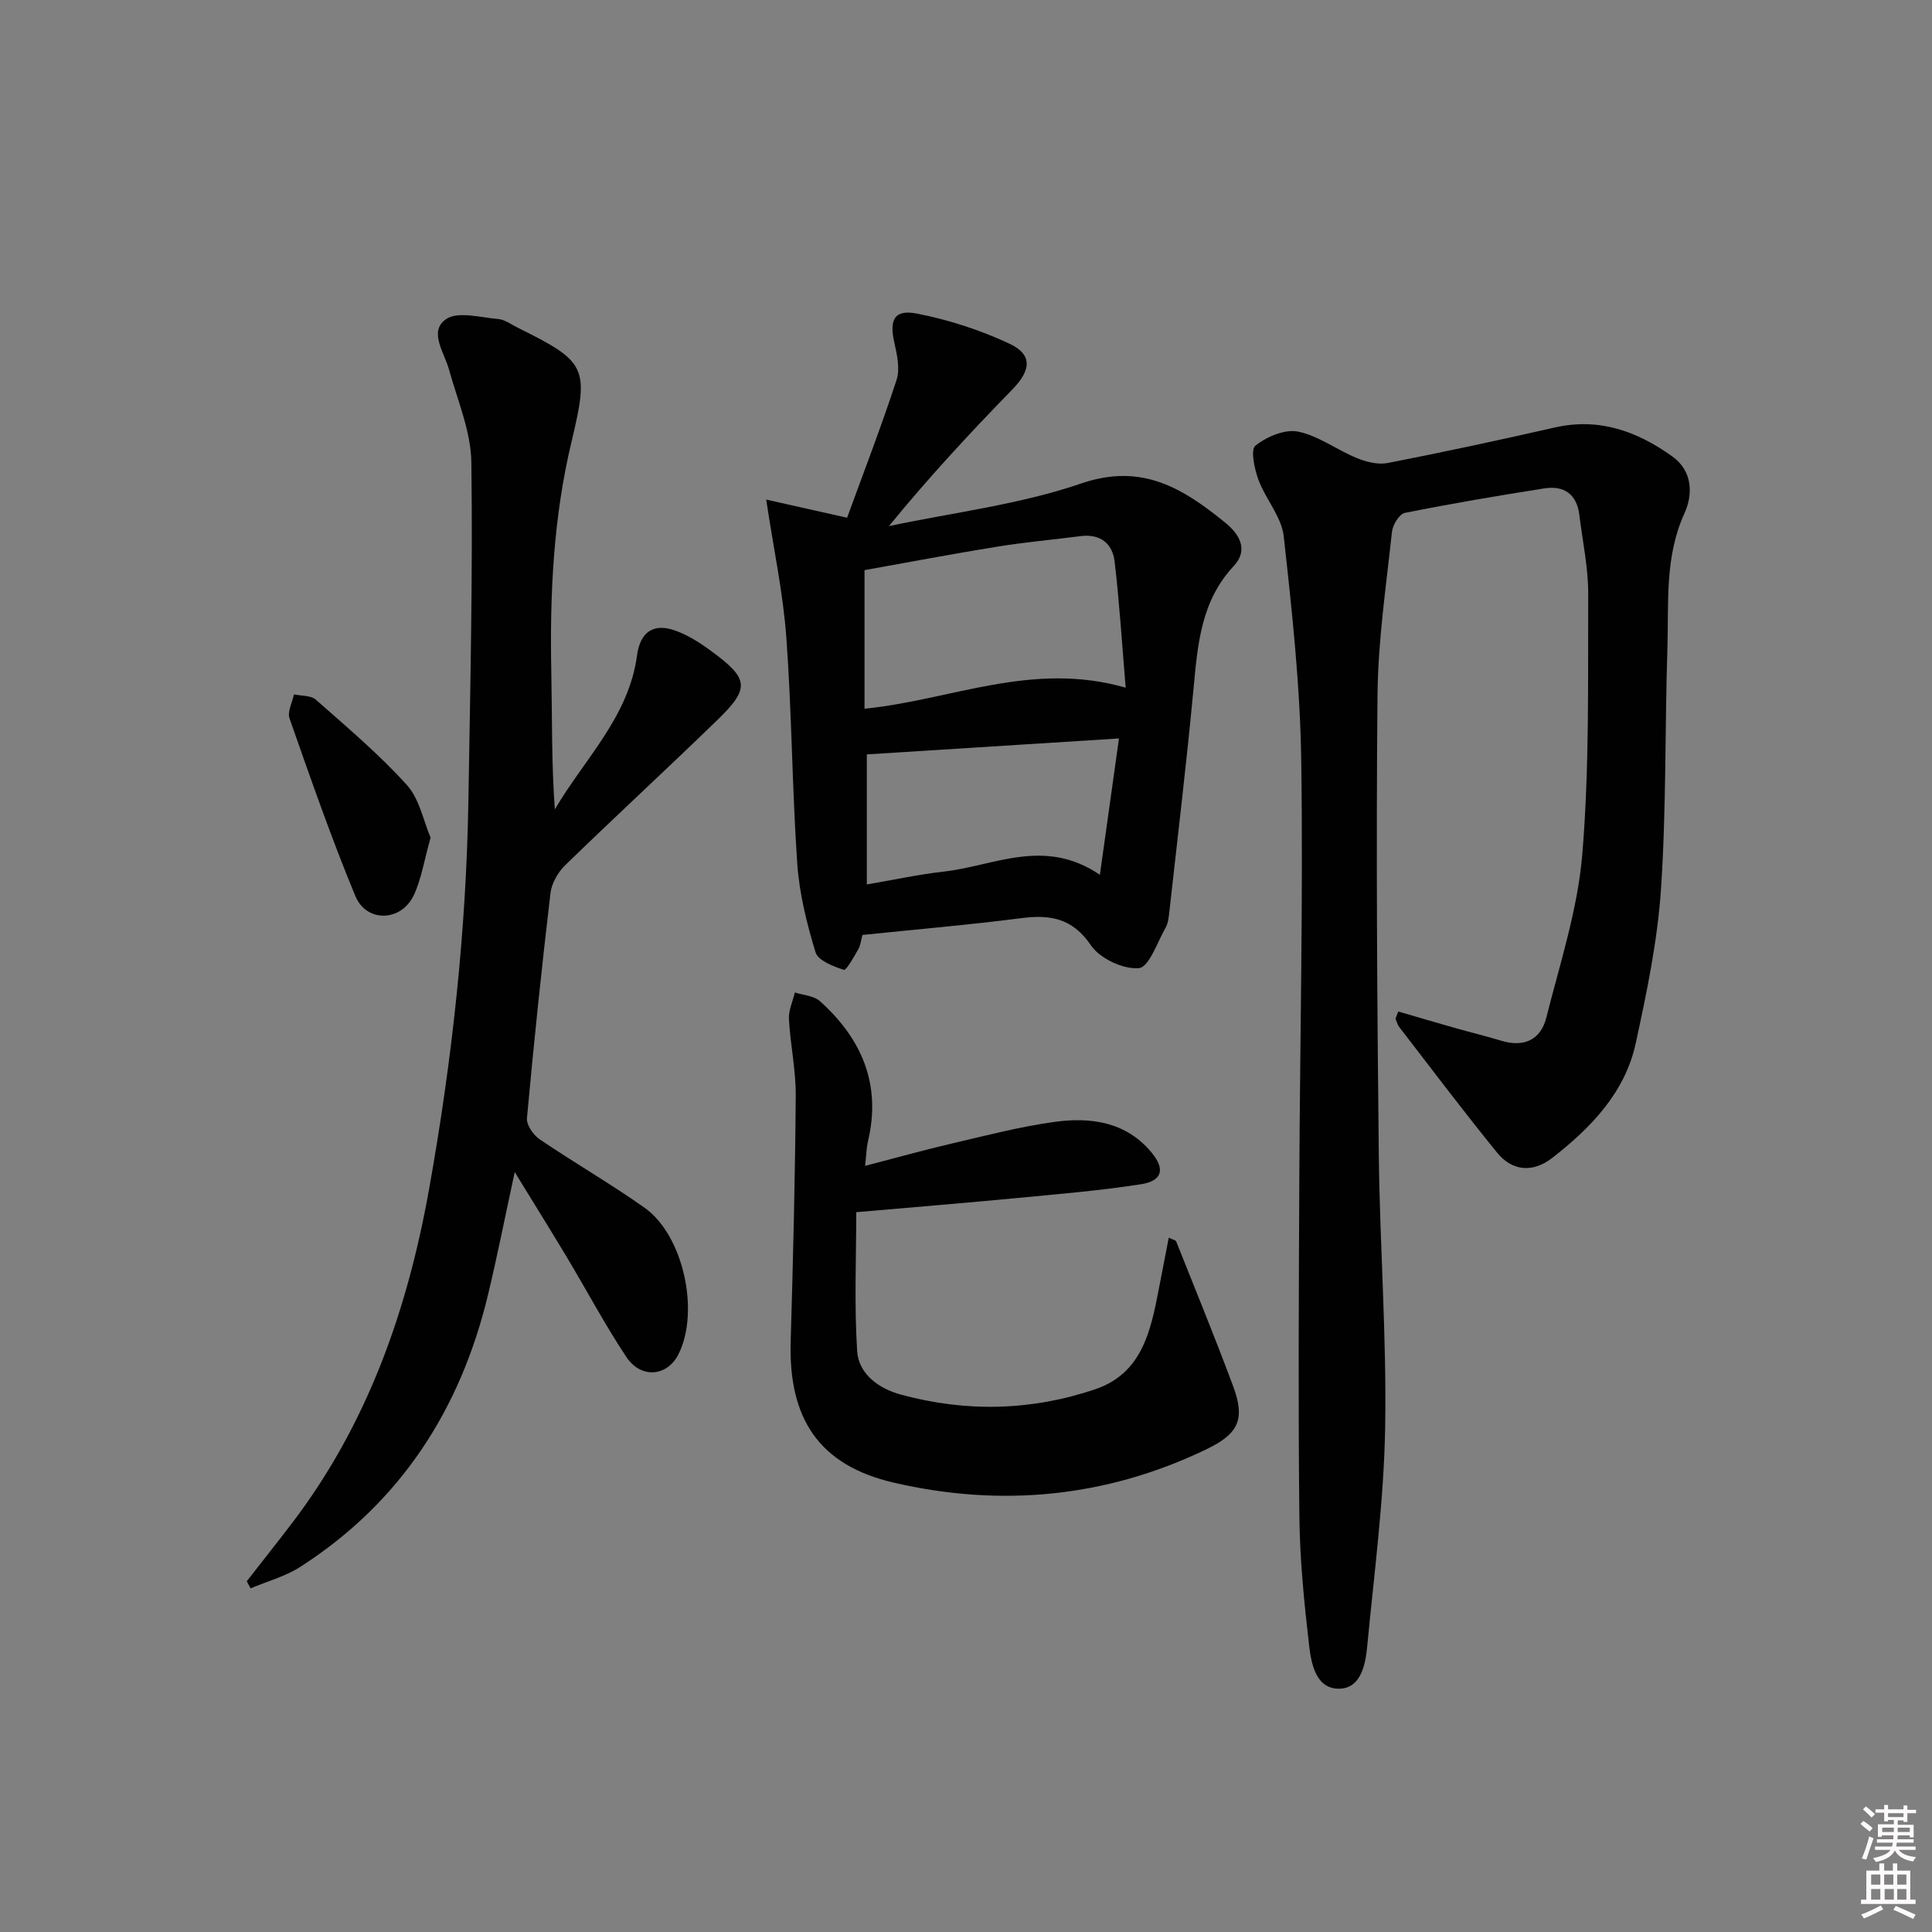
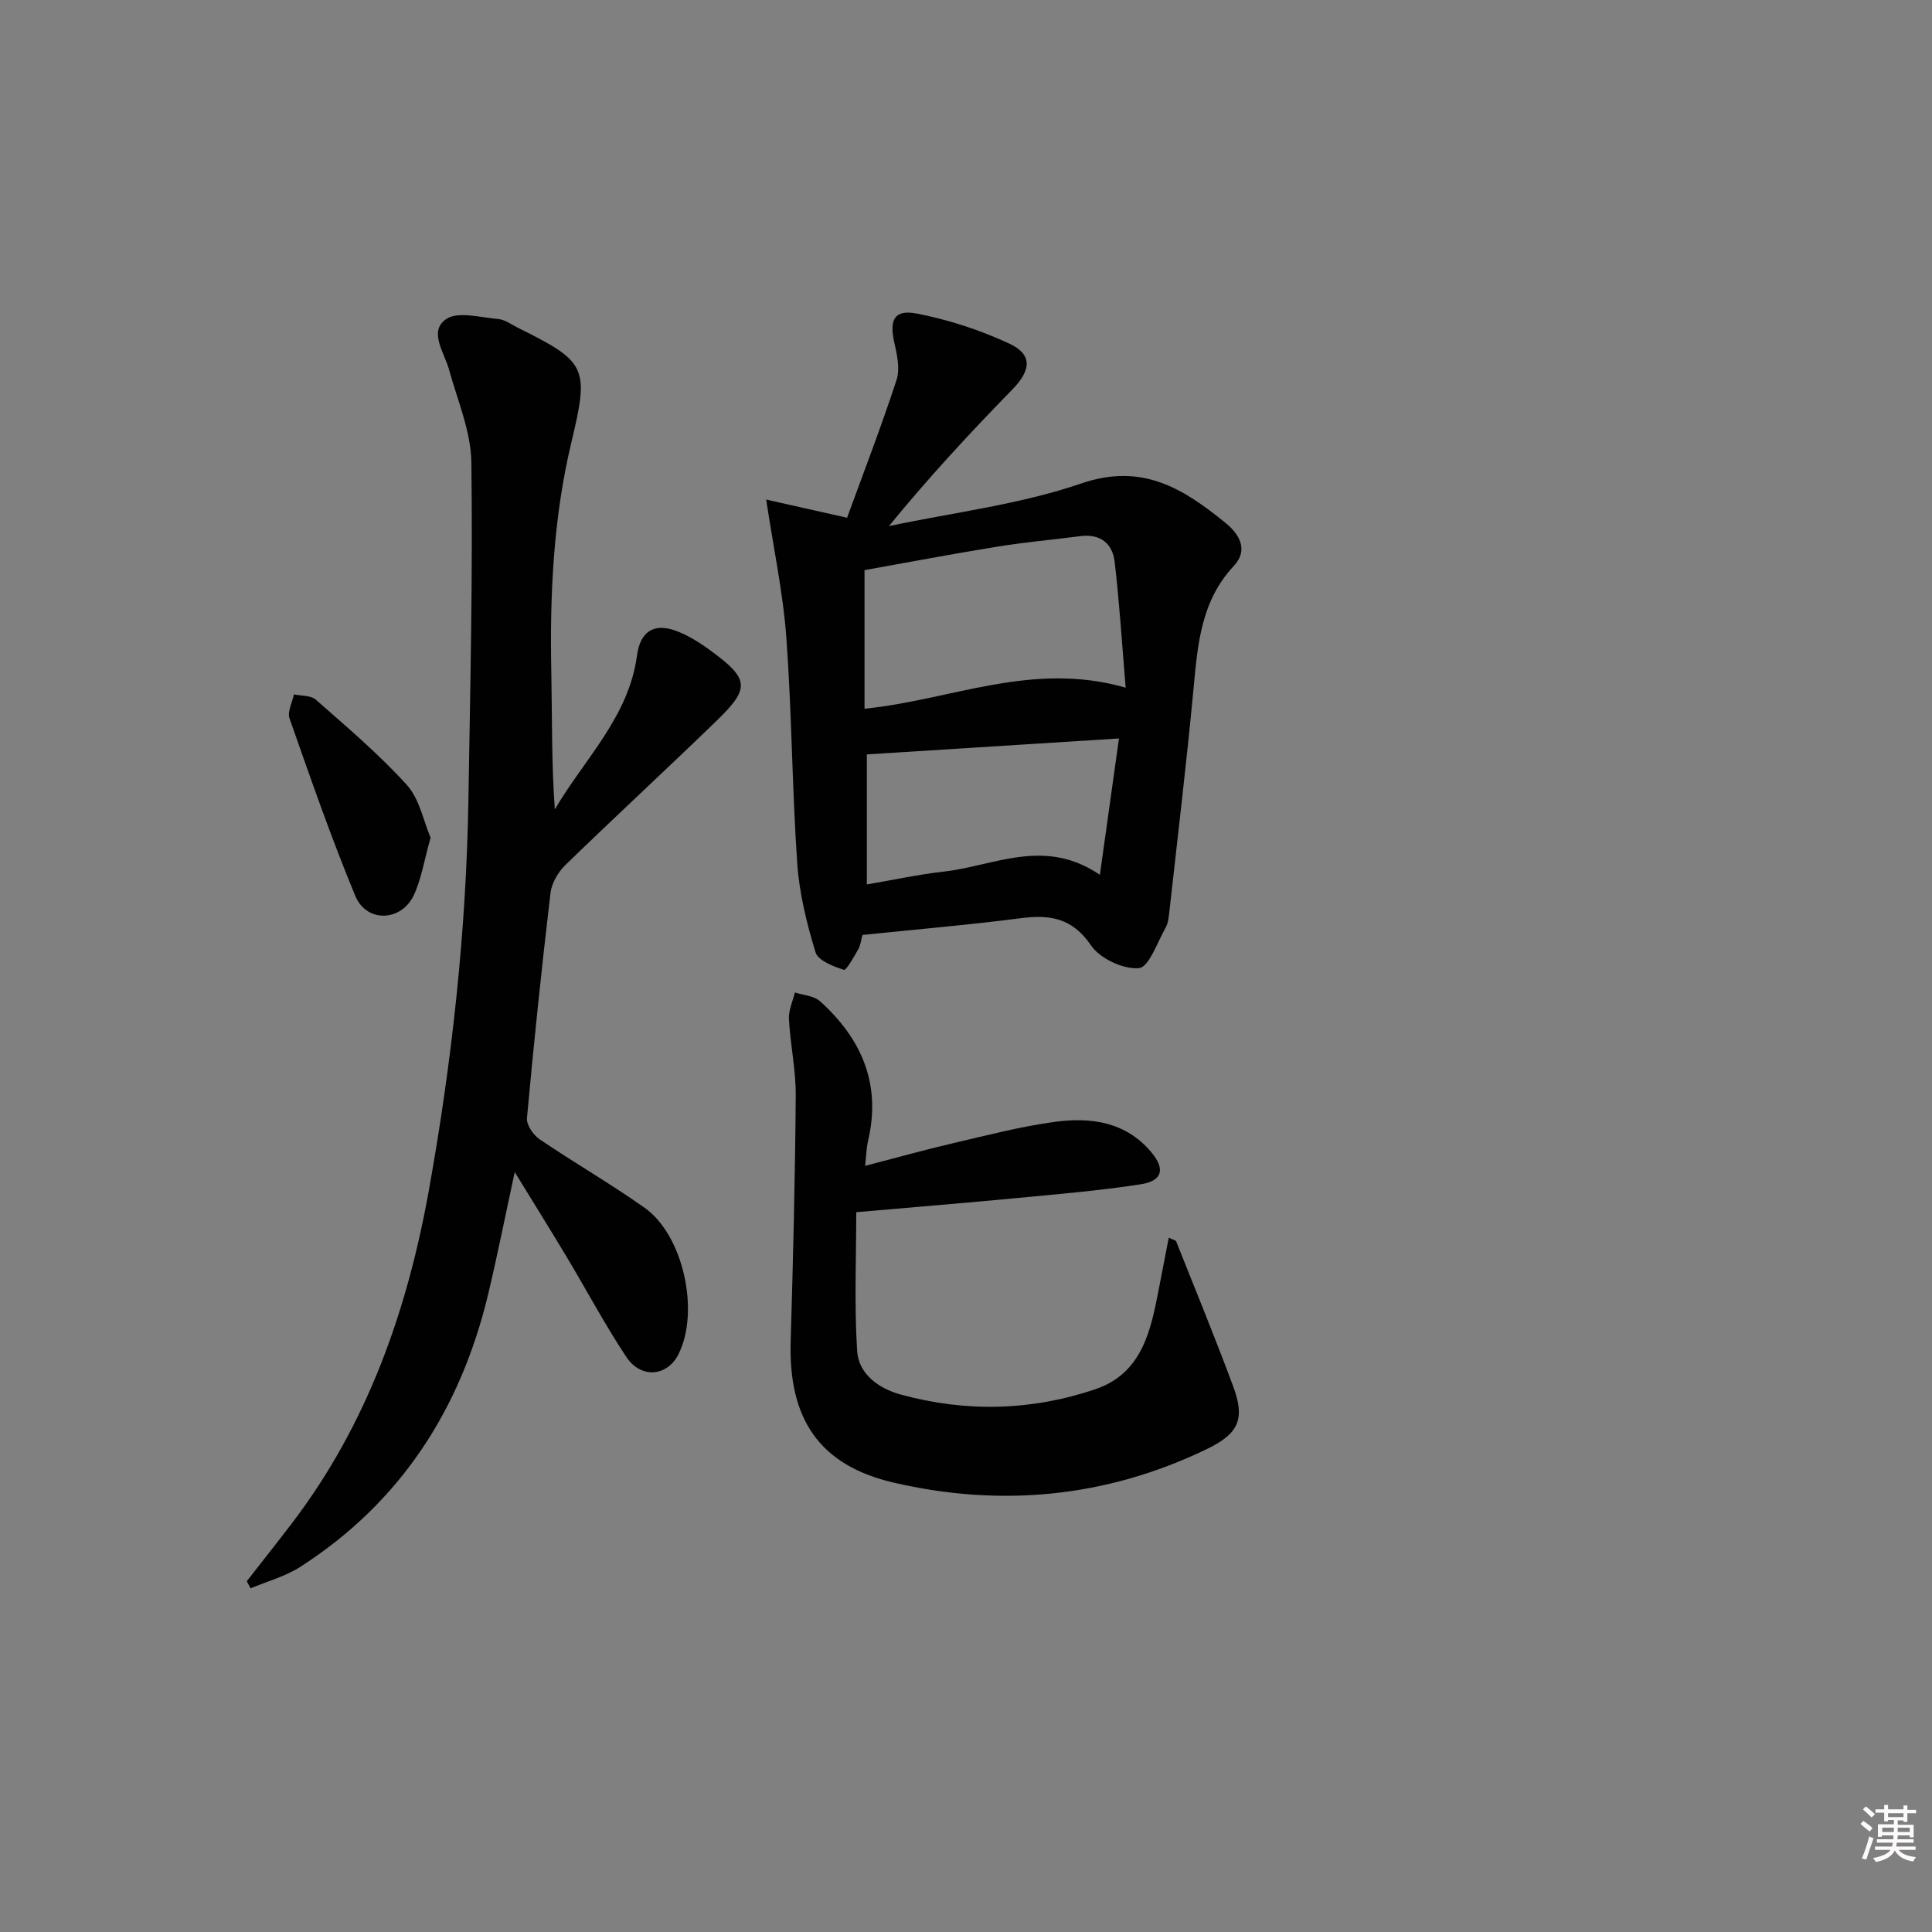
<svg xmlns="http://www.w3.org/2000/svg" enable-background="new 0 0 400 400" viewBox="0 0 400 400">
  <rect x="0" y="0" width="400" height="400" fill="#808080" stroke="none" />
  <path d="m385.2 377.6.6-.6c.6.4 1.3.9 1.9 1.5l-.6.7c-.8-.6-1.4-1.1-1.9-1.6zm.3 7.1c.6-1.4 1.1-2.9 1.5-4.5.3.1.6.3.9.4-.5 1.4-1 2.9-1.5 4.4l-.9-.2zm.2-10.1.6-.6c.7.5 1.3 1.1 1.9 1.6l-.7.7c-.6-.6-1.2-1.2-1.8-1.7zm8.4-.8h.8v.9h1.8v.7h-1.8v1.8h-.8v-.3h-1.2v.9h3.3v2.6h-.8v-.4h-2.5c0 .3 0 .6-.1.8h3.4v.7h-3.5c0 .3-.1.6-.1.8h4v.7h-3.5c.7.9 1.9 1.3 3.6 1.5-.2.2-.4.5-.6.9-1.9-.3-3.2-1.1-3.8-2.3-.5 1.1-1.8 2-3.9 2.4-.2-.3-.4-.5-.6-.8 1.9-.4 3.1-.9 3.6-1.7h-3.2v-.7h3.5c.1-.2.1-.5.2-.8h-3.3v-.7h3.4c0-.2 0-.5 0-.8h-2.4v.3h-.8v-2.6h3.3v-.9h-1.2v.3h-.8v-1.8h-1.8v-.7h1.8v-.9h.8v.9h3.2zm-4.4 5.5h2.4c0-.3 0-.6 0-.9h-2.4zm1.2-3.1h3.2v-.8h-3.2zm4.4 2.2h-2.4v.9h2.5v-.9z" fill="#fcfafa" />
-   <path d="m389.2 385.8h.9v1.5h1.8v-1.5h.9v1.5h2.7v6h1.1v.9h-11.3v-.9h1.1v-6h2.7v-1.5zm.2 8.7.5.8c-1.2.6-2.5 1.3-4 1.9-.2-.3-.3-.6-.6-.8 1.6-.6 3-1.3 4.1-1.9zm-2-4.3h1.9v-2.1h-1.9zm0 3.1h1.9v-2.2h-1.9zm2.7-3.1h1.9v-2.1h-1.9zm.1 3.1h1.9v-2.2h-1.9zm2.3 1.3c1.4.6 2.7 1.2 4.1 1.8l-.5.9c-1.5-.7-2.8-1.4-4.1-1.9zm2.2-6.5h-1.9v2.1h1.9zm-1.9 5.2h1.9v-2.2h-1.9z" fill="#fcfafa" />
  <g fill="#010101">
-     <path d="m289.49 209.42c3.89 1.13 7.78 2.28 11.68 3.39 3.19.91 6.43 1.68 9.6 2.65 4.7 1.43 8.2-.13 9.37-4.74 2.83-11.23 6.52-22.47 7.46-33.9 1.48-17.87 1.15-35.91 1.22-53.88.02-5.43-1.17-10.87-1.83-16.3-.52-4.33-3.17-6.17-7.28-5.52-9.65 1.52-19.28 3.15-28.86 5.07-1.14.23-2.51 2.49-2.66 3.93-1.2 11.22-2.88 22.45-2.99 33.7-.3 31.64-.08 63.3.26 94.94.2 18.96 1.65 37.92 1.32 56.85-.26 15.06-2.28 30.1-3.7 45.13-.36 3.81-1.27 8.7-5.64 8.88-4.89.2-5.94-4.97-6.39-8.83-1.03-8.9-1.93-17.86-2.03-26.81-.25-23.32-.12-46.64-.01-69.96.13-28.8.81-57.6.4-86.39-.22-15.56-1.91-31.12-3.63-46.61-.45-4.03-3.75-7.67-5.23-11.68-.83-2.25-1.68-6.23-.64-7.06 2.33-1.86 6.1-3.48 8.83-2.92 4.25.86 8.04 3.79 12.18 5.48 1.96.8 4.39 1.41 6.4 1.02 11.56-2.26 23.08-4.73 34.56-7.35 9.18-2.09 17.04.76 24.33 5.97 4.32 3.09 4.27 7.99 2.55 11.77-4.15 9.09-3.24 18.56-3.54 27.95-.53 16.63-.22 33.31-1.33 49.89-.72 10.7-2.94 21.36-5.22 31.87-2.22 10.25-9.26 17.5-17.25 23.74-4.04 3.16-8.32 2.82-11.49-1.09-6.92-8.51-13.52-17.28-20.23-25.97-.38-.49-.52-1.15-.78-1.74.2-.49.39-.98.57-1.48z" />
    <path d="m106.57 242.67c-2.01 9.27-3.6 17.35-5.52 25.35-5.7 23.77-18.09 43.02-38.86 56.37-3.11 2-6.86 3-10.31 4.46-.26-.49-.52-.98-.79-1.47 3.13-4.02 6.3-8.01 9.39-12.06 15.59-20.46 23.85-43.99 28.33-68.98 4.78-26.69 7.73-53.6 8.17-80.73.38-23.3.92-46.6.61-69.89-.09-6.42-2.87-12.83-4.62-19.19-.99-3.58-4.27-7.9-.64-10.44 2.44-1.71 7.15-.35 10.82-.04 1.4.12 2.73 1.15 4.07 1.81 14.24 7.06 14.8 8.16 11.1 23.63-3.75 15.66-4.5 31.55-4.18 47.57.19 9.43.03 18.86.73 28.52 6.13-10.46 15.3-19.13 17.01-31.84.64-4.79 3.3-6.82 7.89-5.2 2.6.92 5.06 2.48 7.31 4.13 8.03 5.86 8.28 7.77 1.37 14.47-10.39 10.08-21.05 19.9-31.43 29.99-1.5 1.46-2.81 3.74-3.05 5.78-1.83 15.51-3.45 31.04-4.87 46.59-.13 1.4 1.32 3.5 2.64 4.39 7.15 4.85 14.65 9.17 21.7 14.15 8.05 5.69 11.48 21.48 7.03 30.34-2.32 4.62-7.76 5.15-10.81.54-4.4-6.63-8.15-13.69-12.24-20.53-3.38-5.64-6.86-11.22-10.85-17.72z" />
    <path d="m178.56 193.57c-.3 1.1-.39 2.15-.87 2.98-.9 1.56-2.47 4.4-2.98 4.24-2.18-.7-5.33-1.91-5.86-3.62-1.82-5.98-3.36-12.19-3.79-18.4-1.07-15.58-1.12-31.24-2.26-46.82-.67-9.17-2.62-18.24-4.17-28.52 5.05 1.13 10.33 2.32 16.75 3.76 3.37-9.24 7.06-18.8 10.24-28.52.76-2.31.1-5.26-.47-7.79-1.05-4.7 0-6.88 4.71-5.95 6.55 1.28 13.1 3.4 19.14 6.23 4.85 2.27 4.45 5.52.61 9.46-8.79 9.02-17.36 18.25-25.57 28.31 13.32-2.83 27.05-4.46 39.84-8.84 12.62-4.32 21.1 1.08 29.77 8.1 2.87 2.32 4.96 5.6 1.78 9-6.8 7.27-7.47 16.28-8.33 25.47-1.44 15.36-3.29 30.69-4.99 46.03-.13 1.14-.24 2.4-.78 3.37-1.72 3.03-3.44 8.19-5.54 8.38-3.23.29-8.06-1.98-9.92-4.72-3.91-5.74-8.56-6.4-14.65-5.6-10.69 1.38-21.45 2.29-32.66 3.45zm.43-46.84c17.94-1.78 34.71-9.94 54.07-4.35-.77-9.13-1.29-17.65-2.29-26.11-.44-3.74-2.97-5.8-7.06-5.27-5.74.74-11.52 1.25-17.24 2.18-9.29 1.5-18.53 3.26-27.48 4.86zm52.68 6.16c-18.27 1.15-35.09 2.22-52.2 3.3v26.92c5.56-.94 10.72-2.07 15.95-2.66 10.42-1.16 20.78-7.16 32.3.67 1.39-9.9 2.61-18.63 3.95-28.23z" />
    <path d="m179.11 241.38c6.43-1.67 12.13-3.27 17.88-4.61 7.1-1.65 14.19-3.52 21.39-4.5 7.45-1.02 14.73-.02 20.01 6.31 2.91 3.49 2.27 5.93-2.25 6.62-8.51 1.32-17.12 2.03-25.7 2.85-10.56 1.01-21.14 1.87-33.16 2.92 0 9.27-.43 19.03.18 28.72.3 4.85 4.58 7.83 9.04 9.04 13.47 3.68 27.03 3.38 40.25-1.1 9.68-3.27 11.5-12.06 13.16-20.71.67-3.5 1.36-6.99 2.07-10.67.97.46 1.44.53 1.53.76 3.97 9.98 8.06 19.92 11.8 29.99 2.58 6.93 1.06 9.9-5.62 13.1-20.75 9.97-42.51 12-64.67 6.86-15.51-3.6-21.78-13.32-21.32-29.2.5-16.96.92-33.93 1.05-50.9.04-5.28-1.12-10.56-1.41-15.86-.1-1.81.79-3.68 1.23-5.52 1.75.57 3.93.67 5.19 1.8 8.66 7.78 12.75 17.24 9.94 29.03-.32 1.39-.34 2.85-.59 5.07z" />
    <path d="m89.15 173.42c-1.33 4.71-1.9 8.55-3.48 11.92-2.59 5.5-9.79 5.75-12.11.15-5-12.06-9.29-24.43-13.62-36.76-.48-1.38.58-3.3.92-4.97 1.53.34 3.5.19 4.53 1.1 6.45 5.69 13.07 11.28 18.82 17.63 2.65 2.92 3.46 7.49 4.94 10.93z" />
  </g>
</svg>